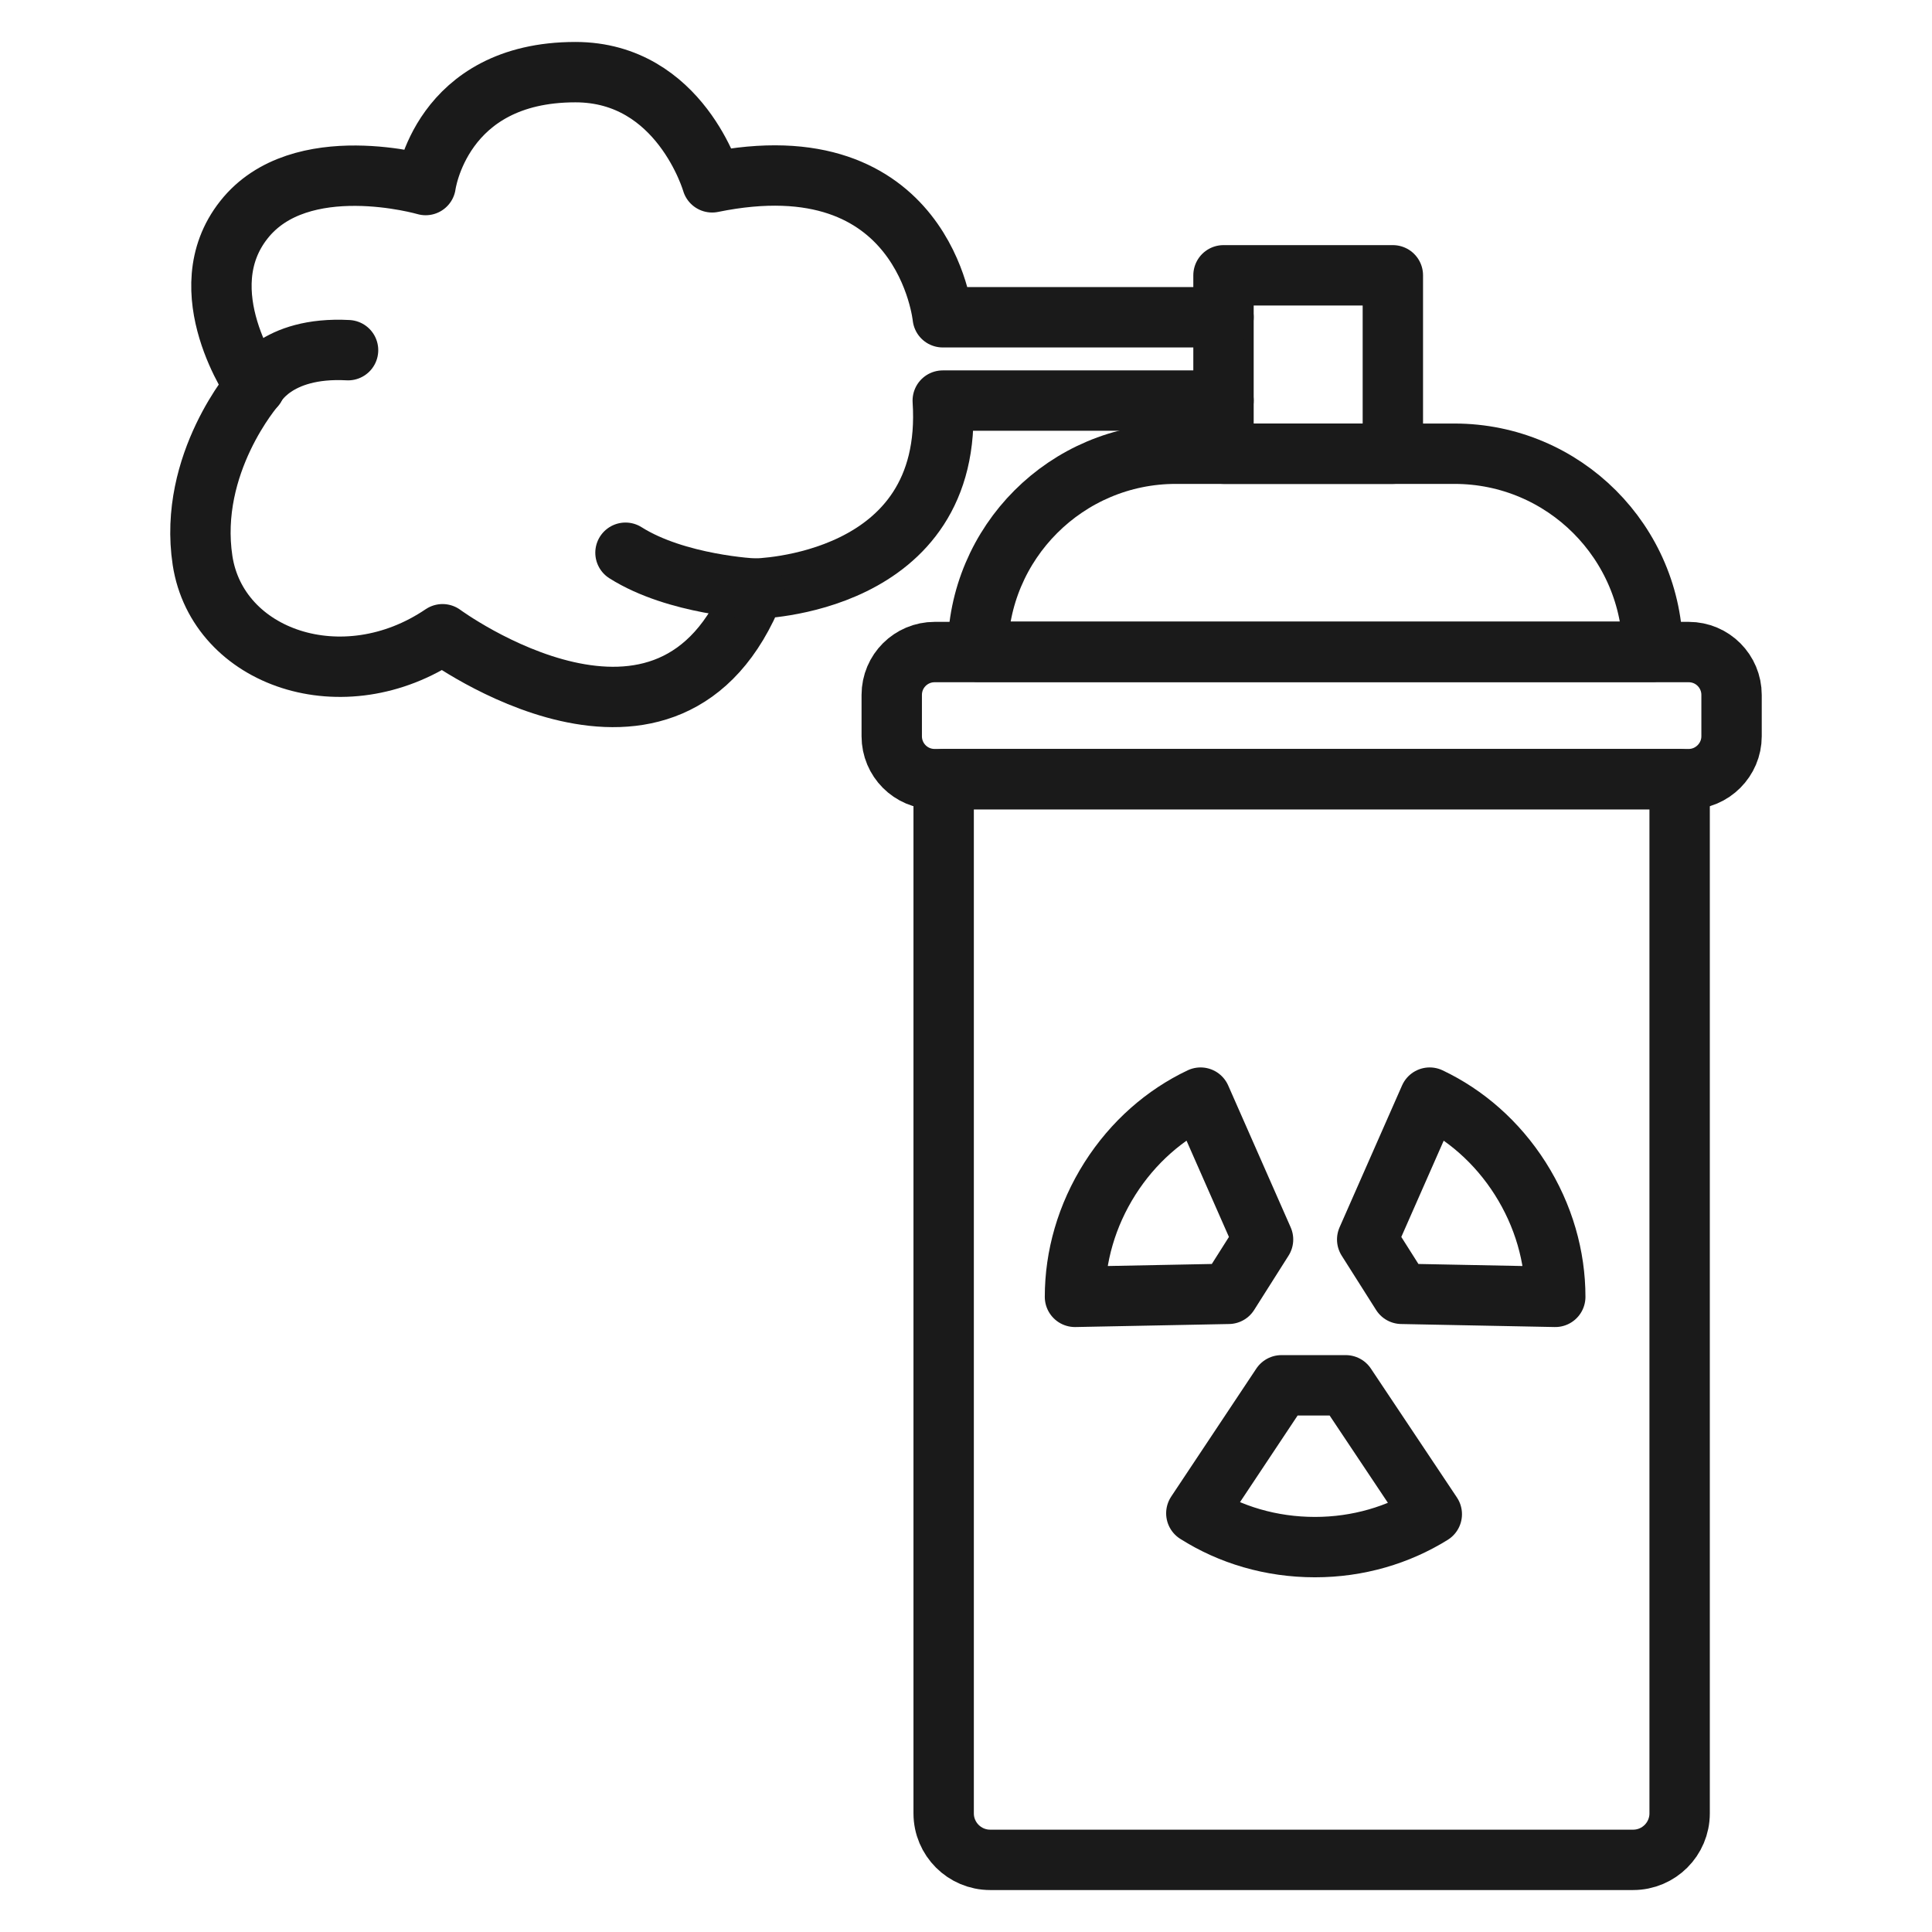
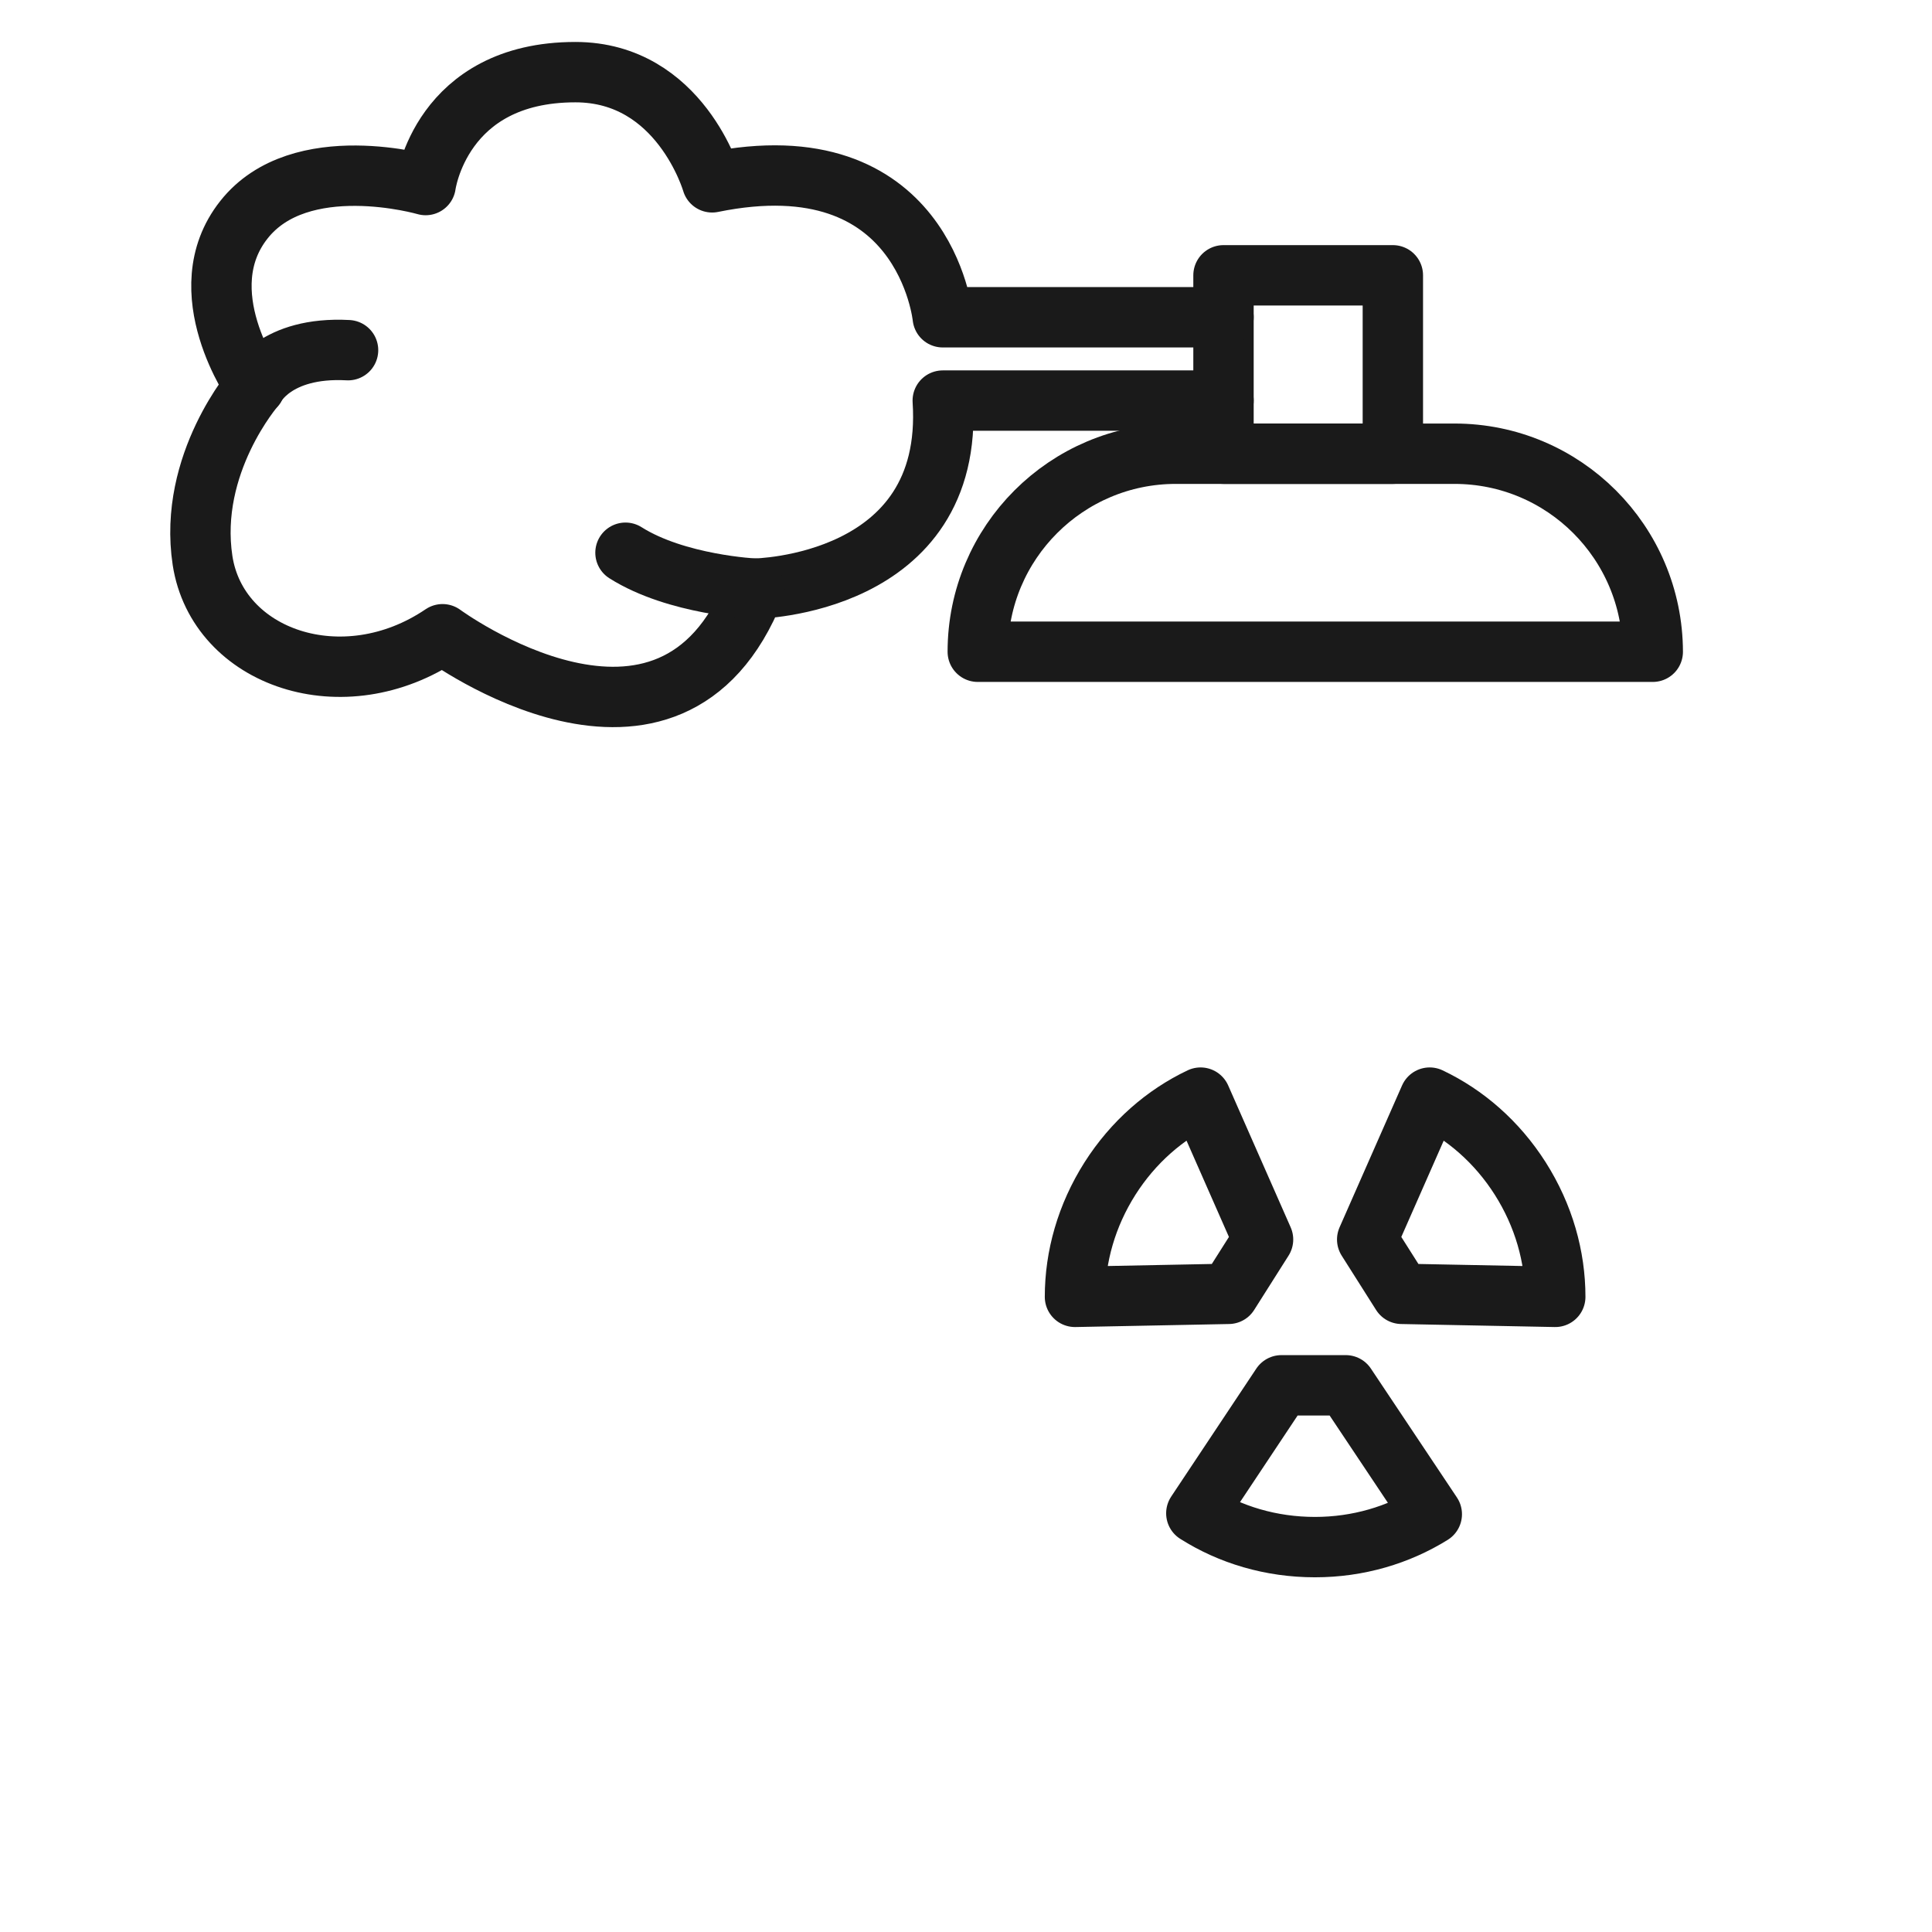
<svg xmlns="http://www.w3.org/2000/svg" version="1.0" id="Layer_1" x="0px" y="0px" viewBox="0 0 64 64" style="enable-background:new 0 0 64 64;" xml:space="preserve">
  <style type="text/css">
	.st0{fill:none;stroke:#1a1a1a;stroke-width:2;stroke-linecap:round;stroke-linejoin:round;stroke-miterlimit:10;}
</style>
  <g>
-     <path class="st0" d="M54.1,61.61H32.8c-0.85,0-1.54-0.69-1.54-1.54V25.81h24.38v34.26C55.64,60.92,54.95,61.61,54.1,61.61z" />
-     <path class="st0" d="M55.94,25.81H30.96c-0.79,0-1.42-0.64-1.42-1.42v-1.37c0-0.79,0.64-1.42,1.42-1.42h24.98   c0.79,0,1.42,0.64,1.42,1.42v1.37C57.36,25.17,56.72,25.81,55.94,25.81z" />
    <path class="st0" d="M48.18,15.03h-9.23c-3.62,0-6.56,2.94-6.56,6.56l0,0h22.36l0,0C54.74,17.97,51.81,15.03,48.18,15.03z" />
    <rect x="40.53" y="9.12" class="st0" width="5.61" height="5.91" />
    <path class="st0" d="M40.53,10.51h-9.3c0,0-0.59-5.91-7.64-4.47c0,0-1.05-3.65-4.53-3.65c-4.47,0-4.96,3.74-4.96,3.74   S9.94,4.92,8.08,7.28C6.21,9.64,8.45,12.8,8.45,12.8s-2.23,2.55-1.74,5.77c0.5,3.23,4.66,4.67,7.95,2.44c0,0,7.55,5.56,10.34-1.51   c0,0,6.63-0.08,6.23-6.23h9.3" />
    <path class="st0" d="M25,19.5c0,0-2.59-0.12-4.28-1.19" />
    <path class="st0" d="M8.45,12.8c0,0,0.66-1.33,3.08-1.2" />
    <g>
      <path class="st0" d="M47.43,50.16c-1.11,0.69-2.44,1.09-3.87,1.09c-1.46,0-2.81-0.41-3.93-1.12l2.82-4.24h2.13L47.43,50.16z" />
      <path class="st0" d="M47.36,36.36c1.18,0.56,2.23,1.47,3,2.68c0.78,1.23,1.16,2.59,1.16,3.92l-5.09-0.1l-1.14-1.8L47.36,36.36z" />
      <path class="st0" d="M39.77,36.36c-1.18,0.56-2.23,1.47-3,2.68c-0.78,1.23-1.16,2.59-1.16,3.92l5.09-0.1l1.14-1.8L39.77,36.36z" />
    </g>
  </g>
</svg>